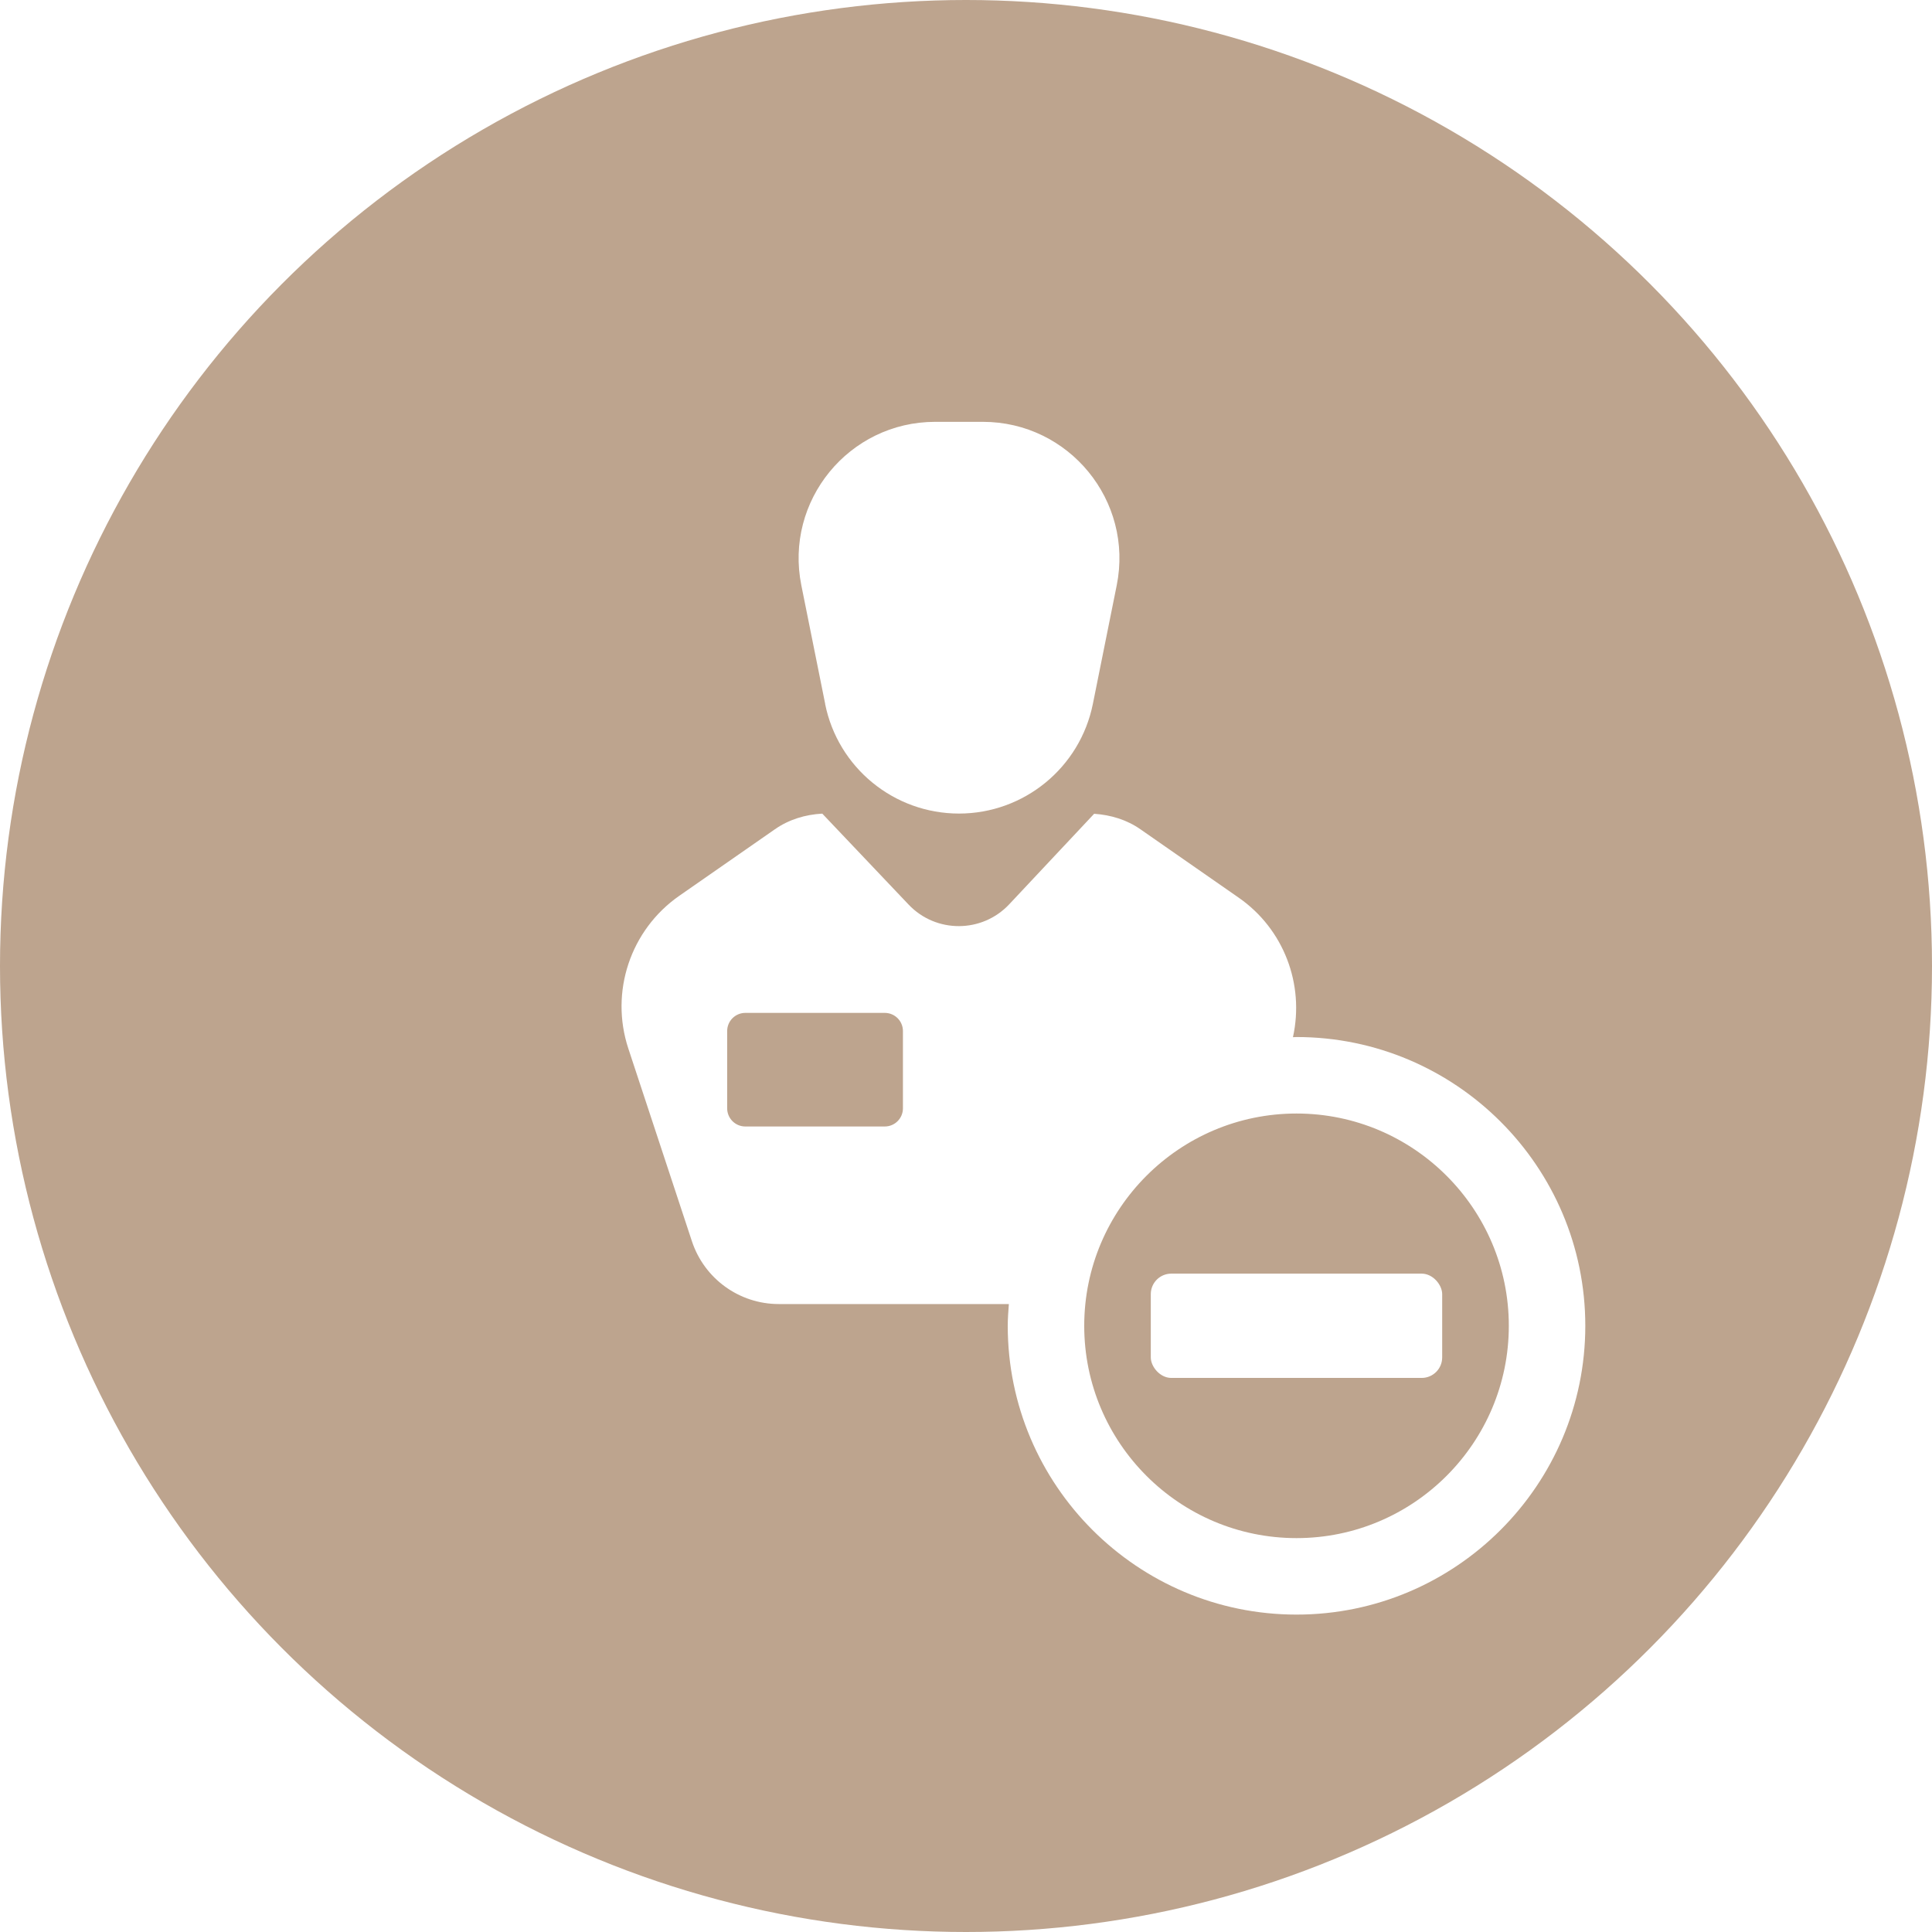
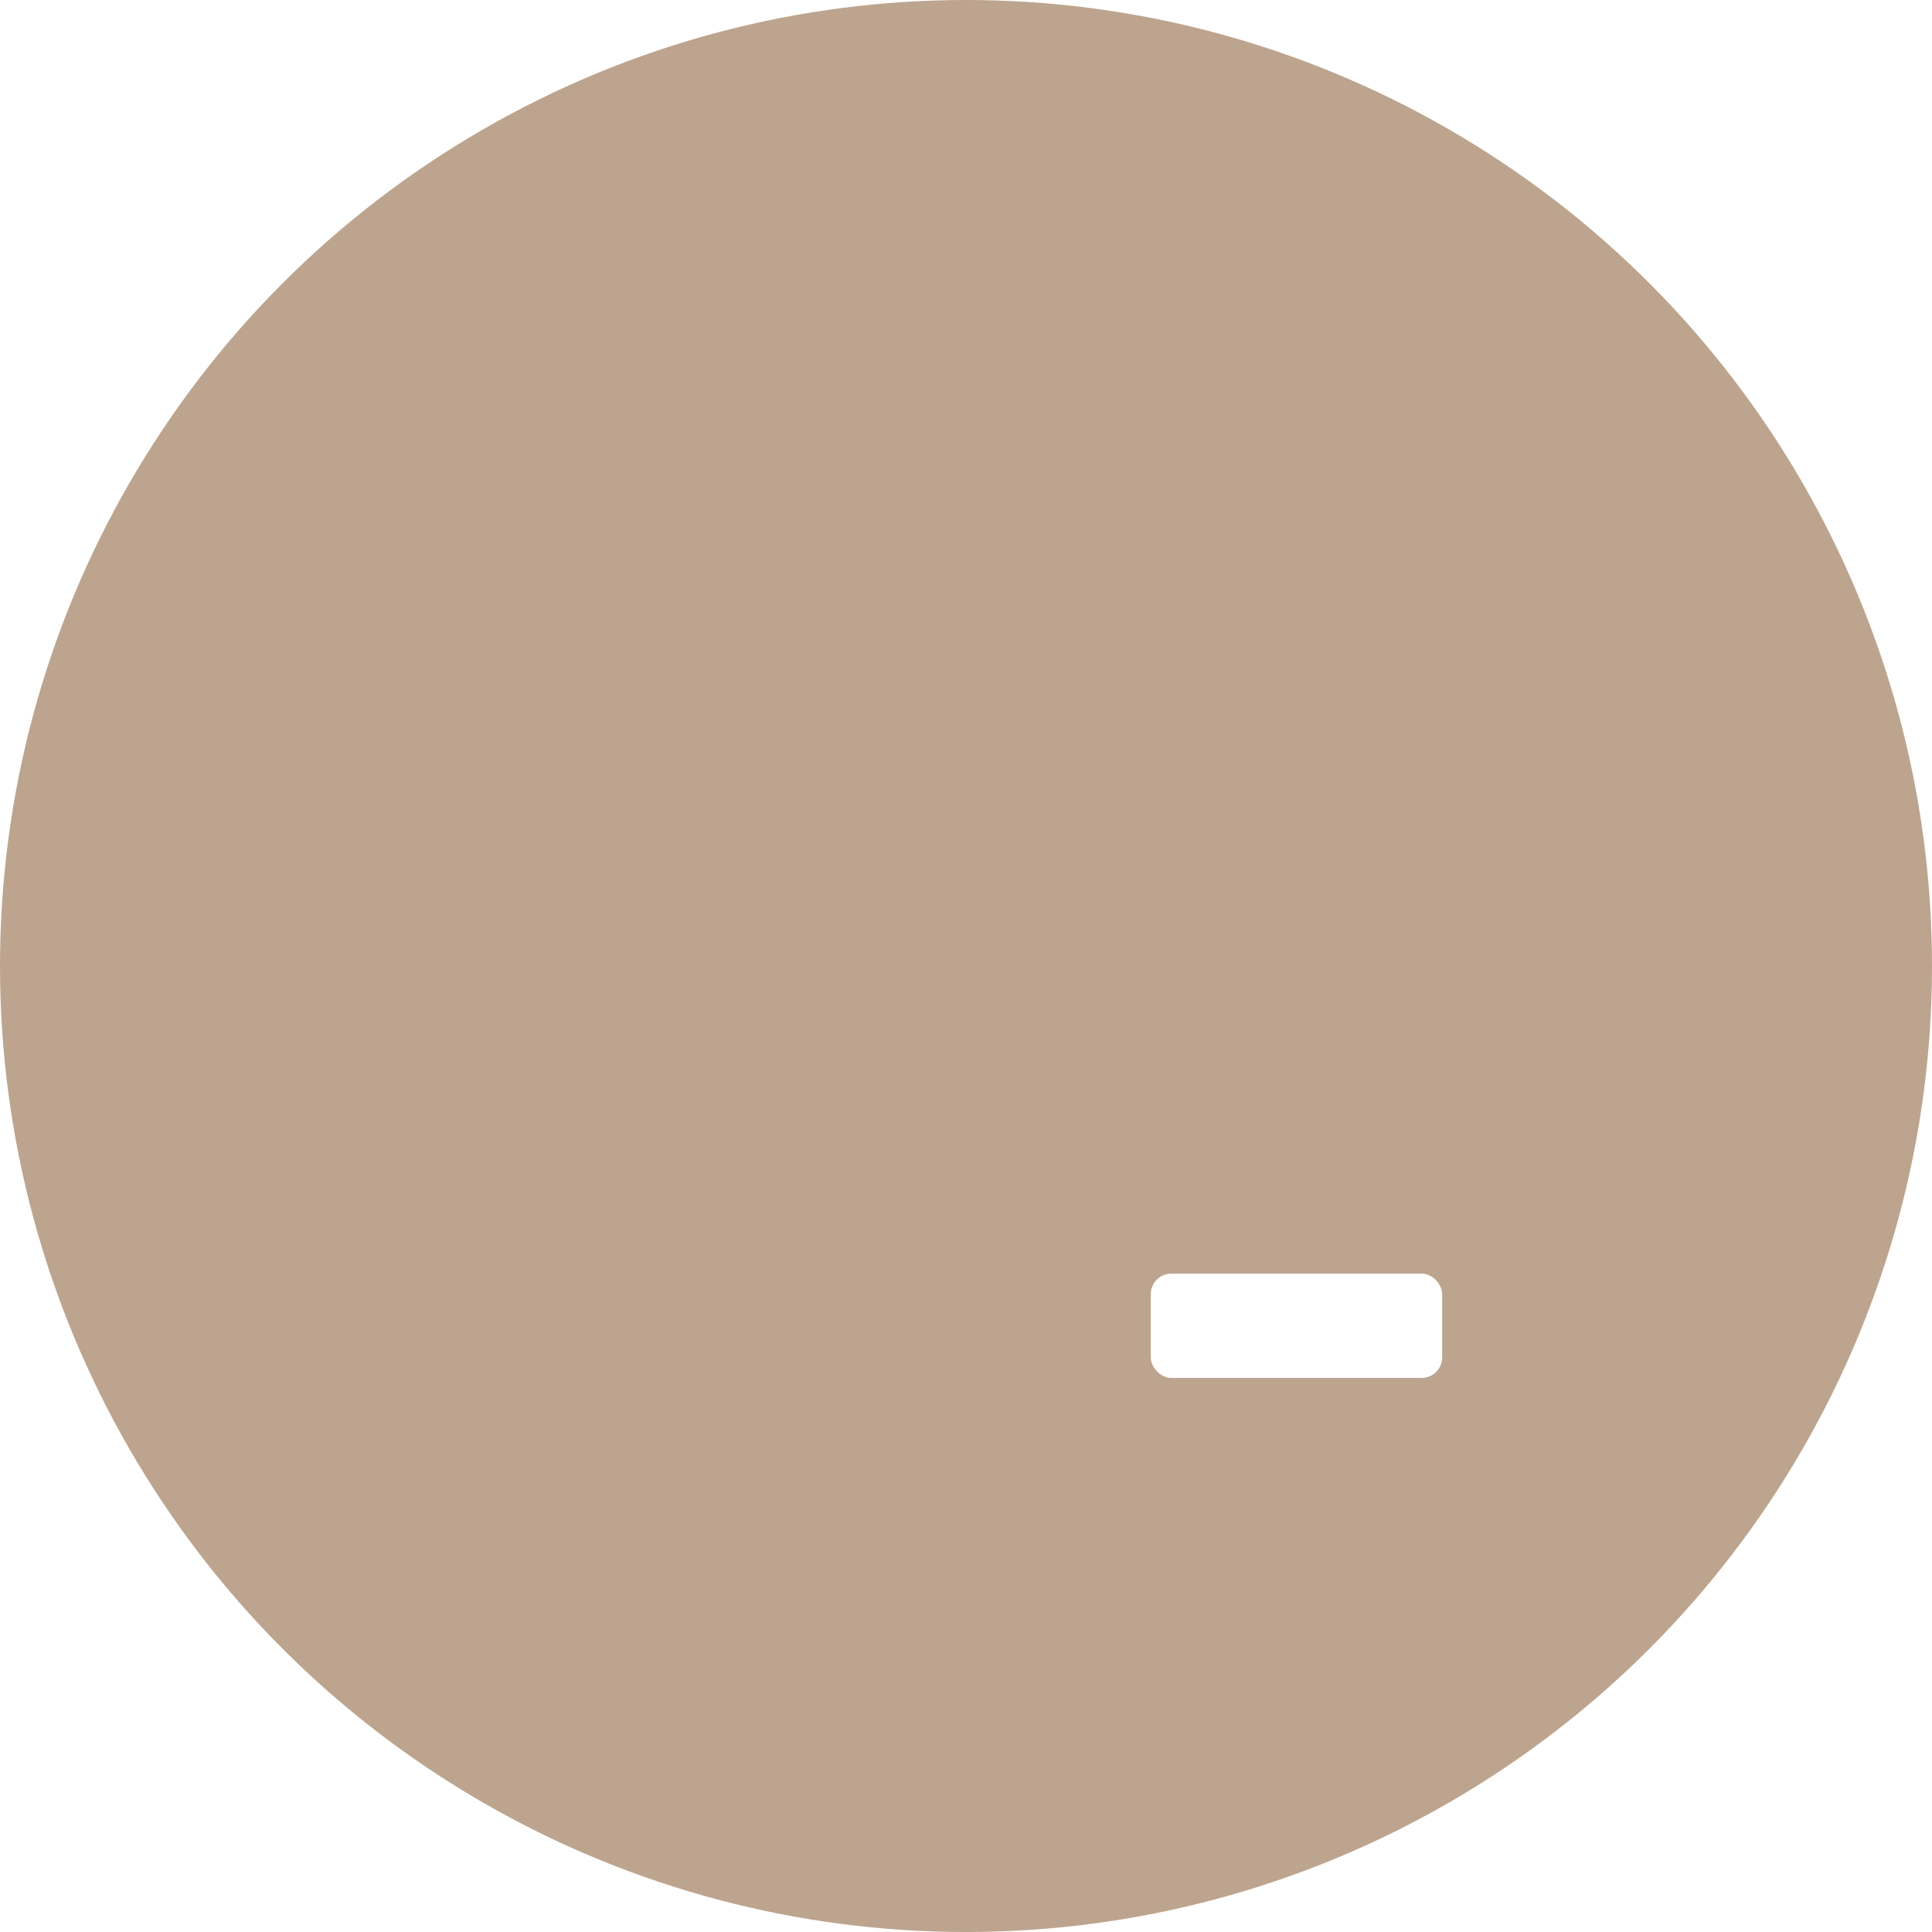
<svg xmlns="http://www.w3.org/2000/svg" id="Layer_1" viewBox="0 0 259.18 259.18">
  <defs>
    <style>.cls-1{fill:#fff;}.cls-2{filter:url(#drop-shadow-1);}.cls-3{fill:#bda48e;}</style>
    <filter id="drop-shadow-1">
      <feOffset dx="7" dy="7" />
      <feGaussianBlur result="blur" stdDeviation="5" />
      <feFlood flood-color="#000" flood-opacity=".75" />
      <feComposite in2="blur" operator="in" />
      <feComposite in="SourceGraphic" />
    </filter>
  </defs>
  <circle class="cls-3" cx="129.59" cy="129.59" r="129.59" />
  <g class="cls-2">
    <rect class="cls-1" x="147.38" y="163.86" width="39.09" height="13.99" rx="2.75" ry="2.75" />
-     <path class="cls-1" d="m103.69,87.43c1.72,8.56,9.24,14.71,17.96,14.71s16.24-6.16,17.96-14.71l3.2-15.91c2.28-11.34-6.4-21.93-17.96-21.93h-6.39c-11.57,0-20.24,10.59-17.96,21.93l3.2,15.91Z" />
-     <path class="cls-1" d="m166.93,132.12c-.16,0-.32.02-.48.02,1.57-7.1-1.23-14.51-7.27-18.71l-13.19-9.18c-1.83-1.28-3.99-1.93-6.21-2.08l-11.39,12.14c-3.65,3.89-9.83,3.91-13.5.04l-11.58-12.2c-2.27.12-4.49.79-6.36,2.1l-12.82,8.92c-6.56,4.57-9.34,12.9-6.84,20.49l8.53,25.85c1.66,5.03,6.36,8.43,11.65,8.43h30.87c-.07.97-.15,1.93-.15,2.92,0,21.36,17.38,38.74,38.74,38.74s38.74-17.38,38.74-38.74-17.38-38.74-38.74-38.74Zm-52.8,9.56c0,1.35-1.09,2.44-2.44,2.44h-18.7c-1.35,0-2.44-1.09-2.44-2.44v-10.36c0-1.35,1.09-2.44,2.44-2.44h18.7c1.35,0,2.44,1.09,2.44,2.44v10.36Zm52.8,57.66c-15.71,0-28.48-12.78-28.48-28.48s12.77-28.48,28.48-28.48,28.48,12.78,28.48,28.48-12.77,28.48-28.48,28.48Z" />
  </g>
</svg>